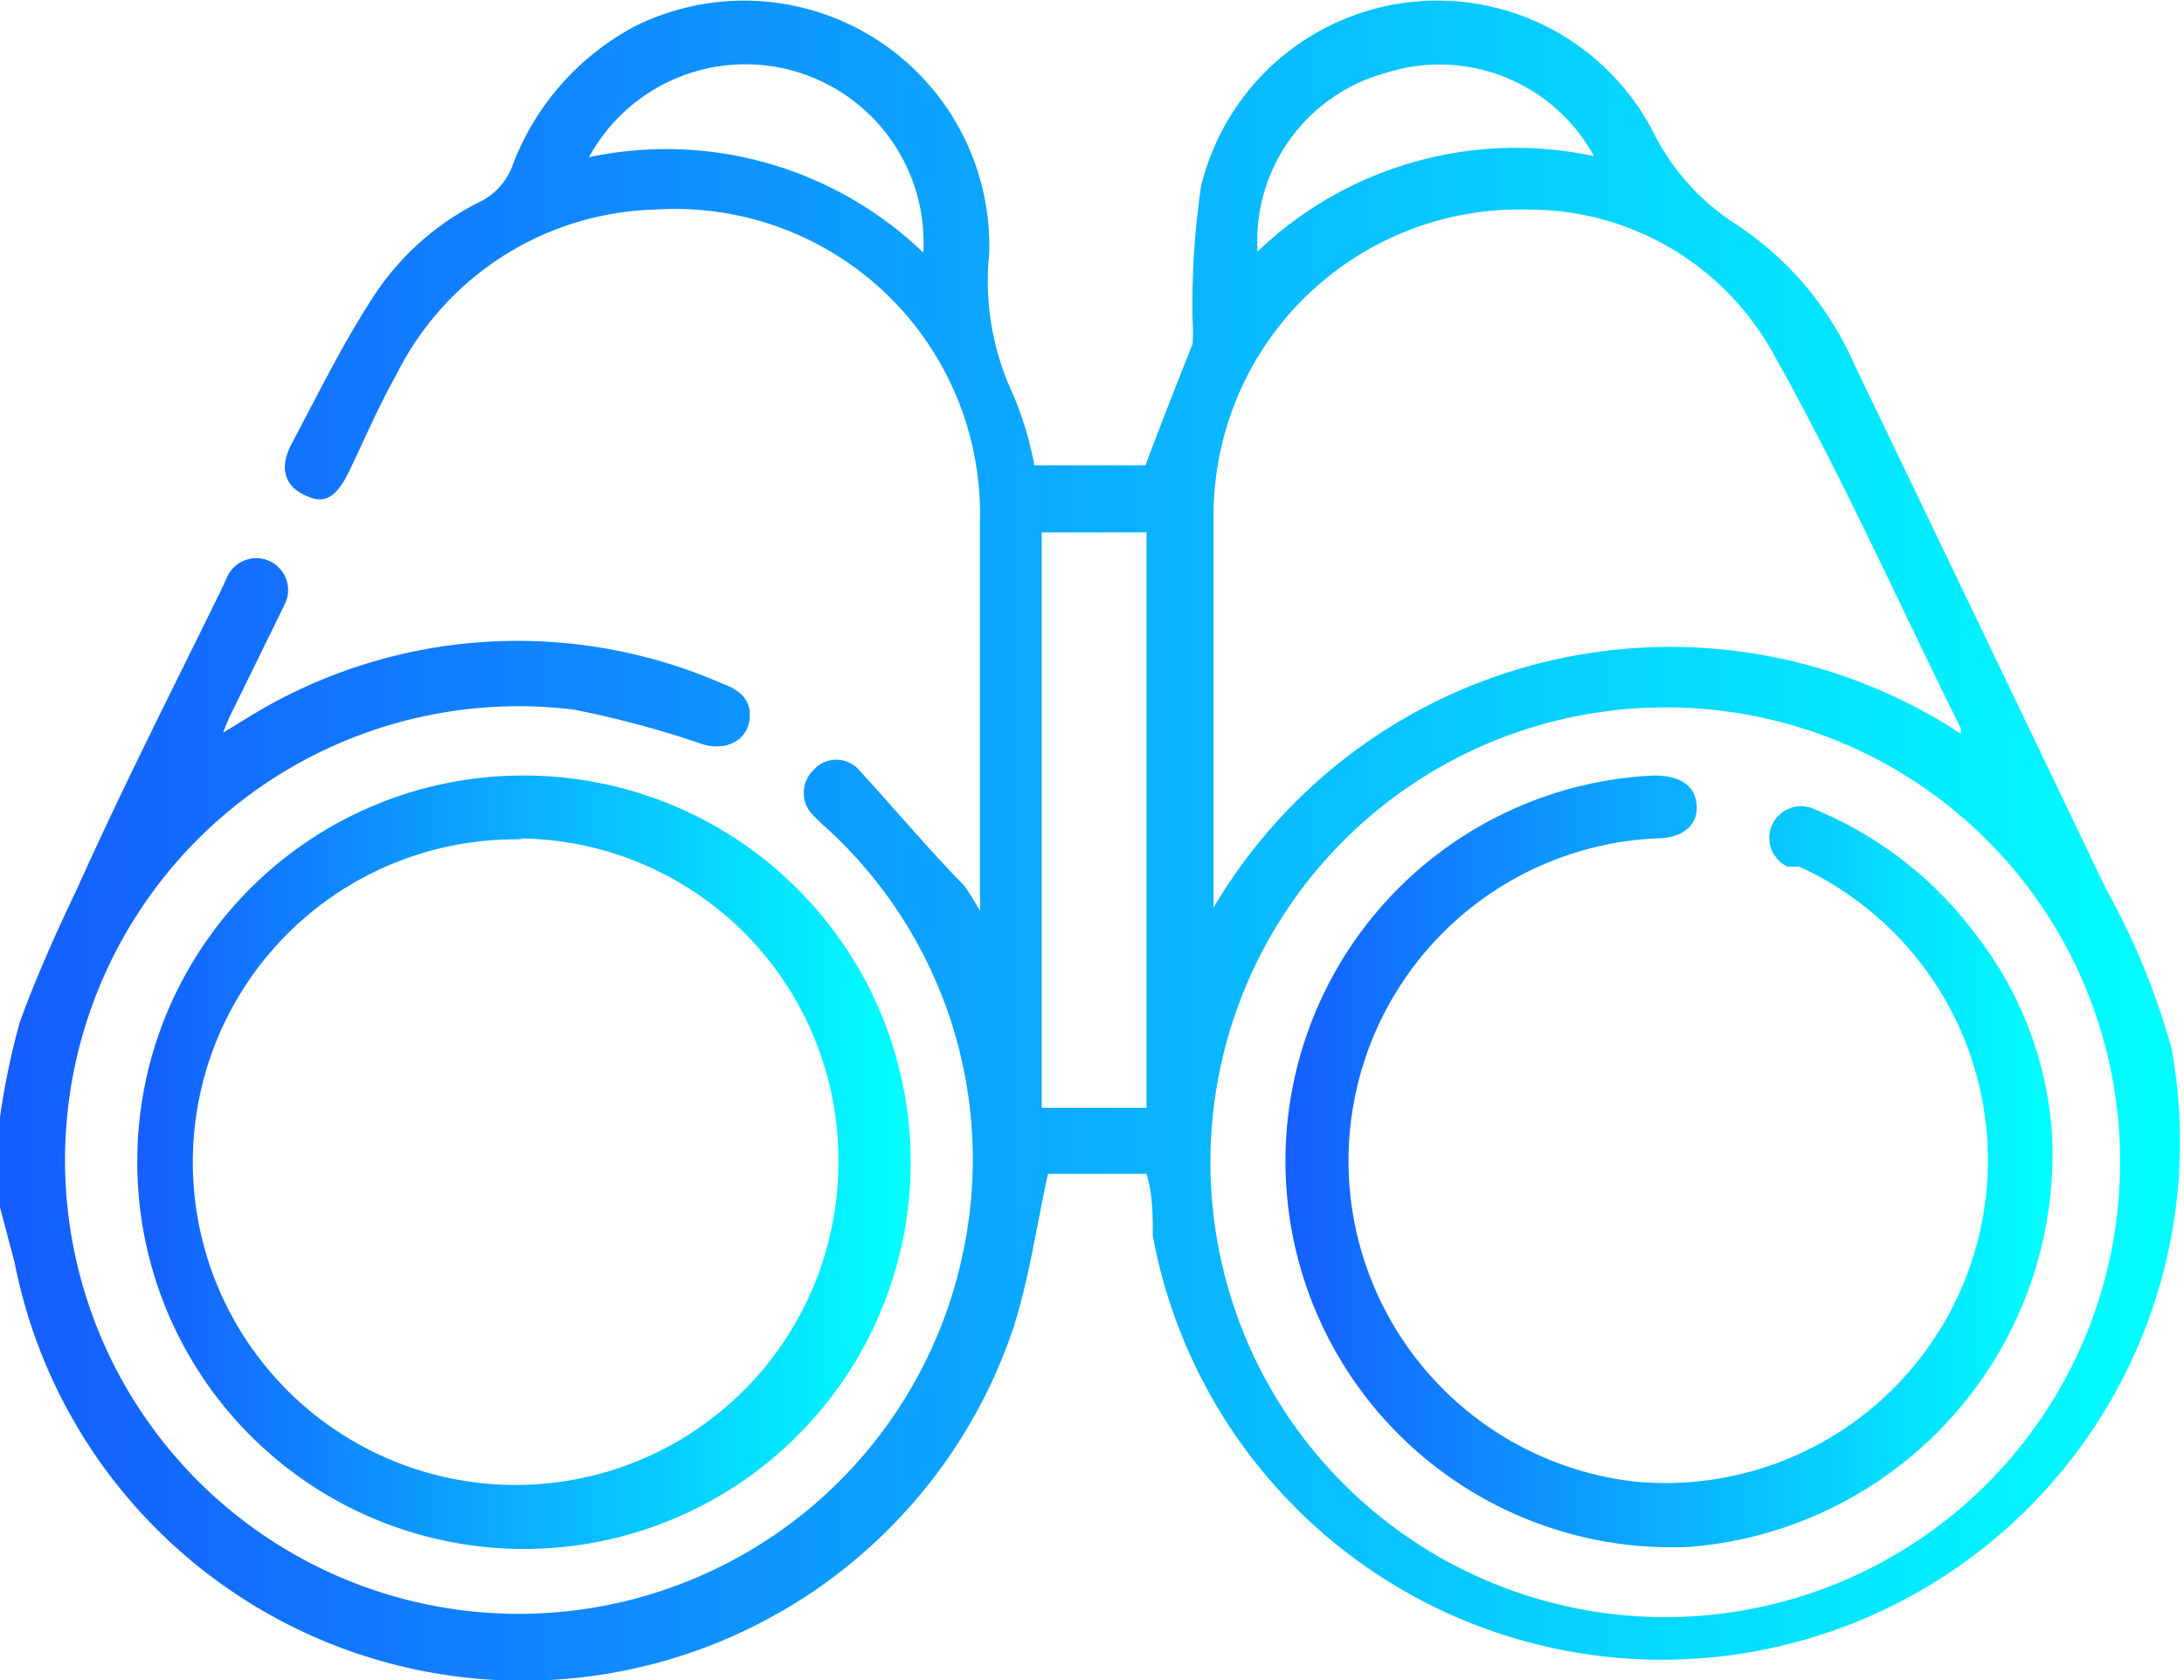
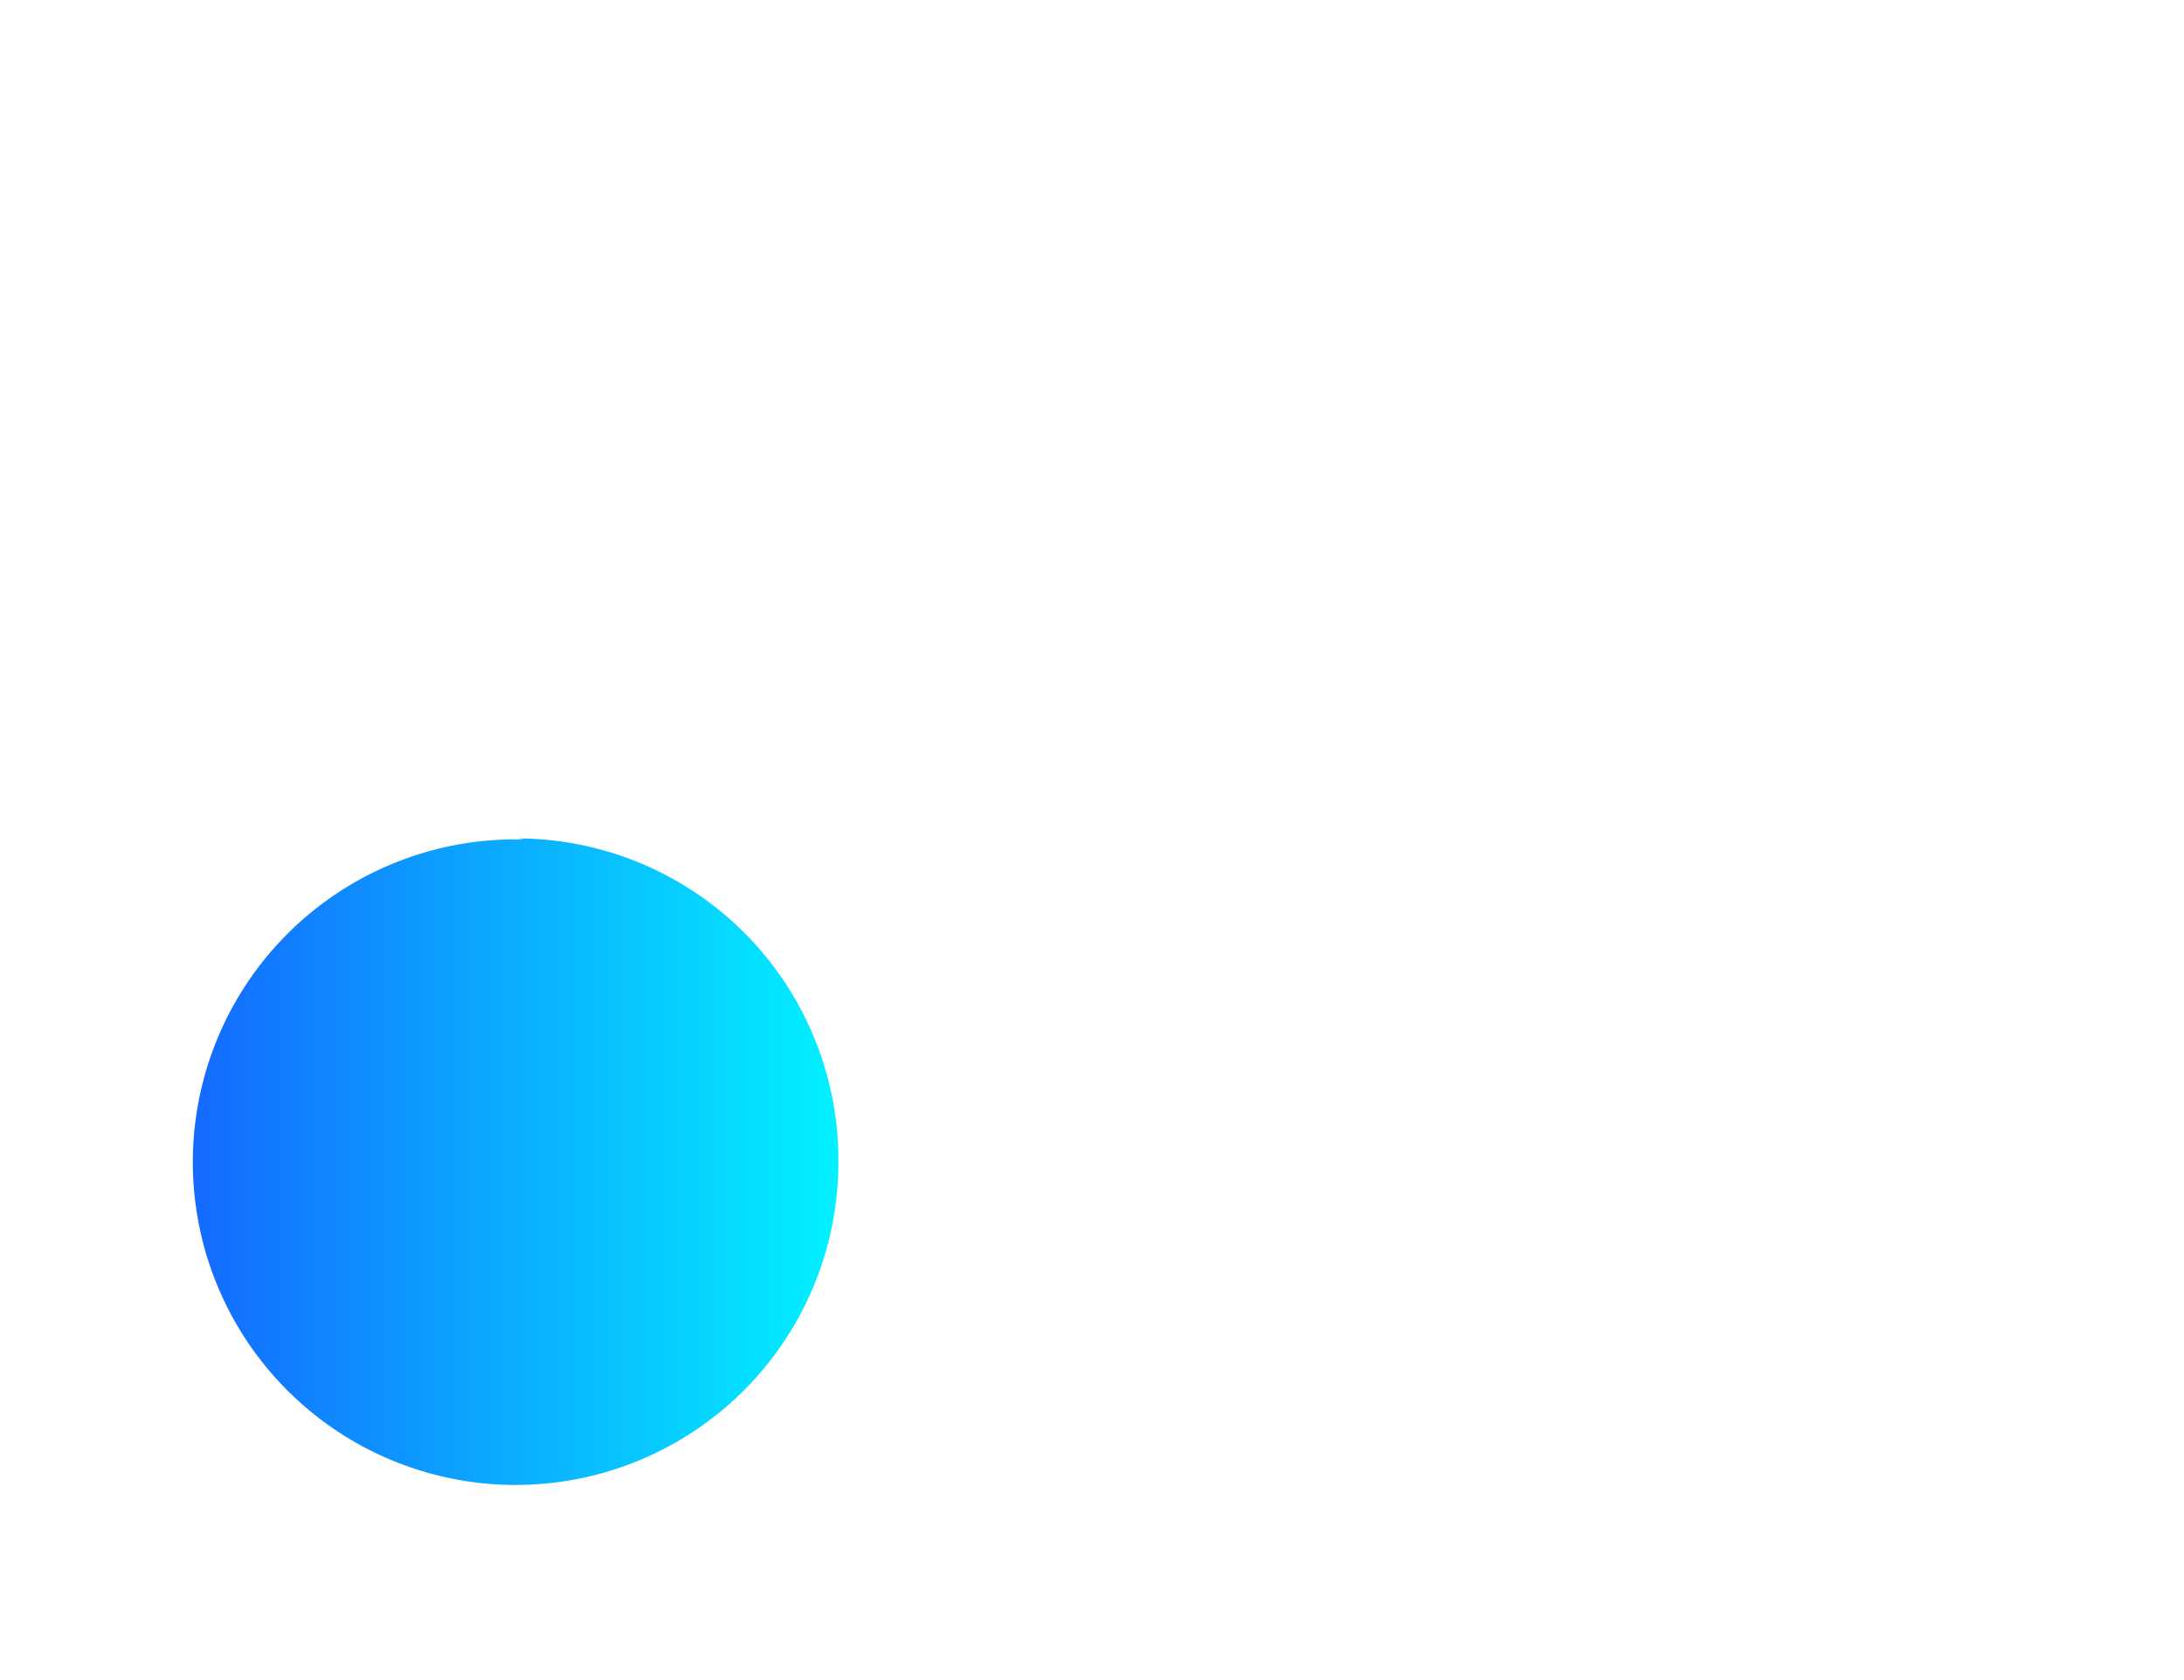
<svg xmlns="http://www.w3.org/2000/svg" xmlns:xlink="http://www.w3.org/1999/xlink" viewBox="0 0 20.84 16.03">
  <defs>
    <style>.cls-1{fill:url(#linear-gradient);}.cls-2{fill:url(#linear-gradient-2);}.cls-3{fill:url(#linear-gradient-3);}</style>
    <linearGradient id="linear-gradient" y1="8.02" x2="20.84" y2="8.02" gradientUnits="userSpaceOnUse">
      <stop offset="0" stop-color="#155dff" />
      <stop offset="1" stop-color="aqua" />
    </linearGradient>
    <linearGradient id="linear-gradient-2" x1="1.26" y1="11.08" x2="8.63" y2="11.08" xlink:href="#linear-gradient" />
    <linearGradient id="linear-gradient-3" x1="12.21" y1="11.09" x2="19.58" y2="11.09" xlink:href="#linear-gradient" />
  </defs>
  <g id="Layer_2" data-name="Layer 2">
    <g id="Layer_1-2" data-name="Layer 1">
-       <path class="cls-1" d="M0,10.66a7,7,0,0,1,.19-.91c.16-.44.35-.86.55-1.28.45-1,.91-1.9,1.37-2.84l.06-.13a.3.3,0,1,1,.55.26l-.49,1a1.91,1.91,0,0,0-.1.23l.23-.14a4.89,4.89,0,0,1,4.55-.32c.16.06.27.16.24.35s-.23.29-.45.22a9.34,9.34,0,0,0-1.23-.33A4.33,4.33,0,1,0,9.2,11.9,4.28,4.28,0,0,0,7.83,7.85l-.07-.07a.3.3,0,0,1,0-.43.29.29,0,0,1,.44,0c.33.36.64.73,1,1.1a2.75,2.75,0,0,1,.15.24,1.06,1.06,0,0,0,0-.15V5A2.91,2.91,0,0,0,6.25,2,2.84,2.84,0,0,0,3.78,3.58c-.17.3-.3.61-.45.92s-.28.3-.45.21-.21-.26-.1-.47c.26-.49.51-1,.81-1.45a2.58,2.58,0,0,1,1-.87.62.62,0,0,0,.3-.34A2.5,2.5,0,0,1,6.06.25,2.34,2.34,0,0,1,9.44,2.31v.1a2.55,2.55,0,0,0,.23,1.36,3.28,3.28,0,0,1,.2.67h1.06c.15-.4.3-.78.45-1.16a1.64,1.64,0,0,0,0-.22,7.72,7.72,0,0,1,.08-1.28,2.32,2.32,0,0,1,4.3-.55,2.22,2.22,0,0,0,.79.9A3.07,3.07,0,0,1,17.7,3.49c.8,1.66,1.59,3.31,2.4,5A6.92,6.92,0,0,1,20.72,10,4.94,4.94,0,1,1,11,11.79c0-.19,0-.39-.06-.59H10c-.11.5-.18,1-.33,1.47a4.94,4.94,0,0,1-9.53-.62L0,11.52ZM15.89,6.75a4.34,4.34,0,1,0,4.34,4.33A4.33,4.33,0,0,0,15.89,6.75Zm2.82.2c-.59-1.19-1.13-2.4-1.78-3.56A2.66,2.66,0,0,0,14.58,2a2.92,2.92,0,0,0-3,2.92V8.48s0,.1,0,.18A5.06,5.06,0,0,1,18.71,7Zm-7.77,3.62V5.08h-1v5.49ZM8.81,2.41A1.7,1.7,0,0,0,5.62,1.5,3.54,3.54,0,0,1,8.81,2.41Zm6.4-.92a1.68,1.68,0,0,0-2-.79A1.66,1.66,0,0,0,12,2.4,3.56,3.56,0,0,1,15.21,1.49Z" />
-       <path class="cls-2" d="M5,7.4a3.69,3.69,0,1,1-3.69,3.66A3.68,3.68,0,0,1,5,7.4Zm0,.61A3.08,3.08,0,1,0,8,11.08,3.07,3.07,0,0,0,4.94,8Z" />
-       <path class="cls-3" d="M19.58,10.81a3.76,3.76,0,0,1-3.46,3.95,3.68,3.68,0,1,1-.34-7.36c.26,0,.4.1.41.29S16.05,8,15.8,8a3.08,3.08,0,0,0-.17,6.14,3.08,3.08,0,0,0,1.54-5.87l-.11,0a.3.3,0,1,1,.25-.55,3.64,3.64,0,0,1,1.53,1.18A3.48,3.48,0,0,1,19.58,10.81Z" />
+       <path class="cls-2" d="M5,7.4A3.68,3.68,0,0,1,5,7.4Zm0,.61A3.08,3.08,0,1,0,8,11.08,3.07,3.07,0,0,0,4.94,8Z" />
    </g>
  </g>
</svg>